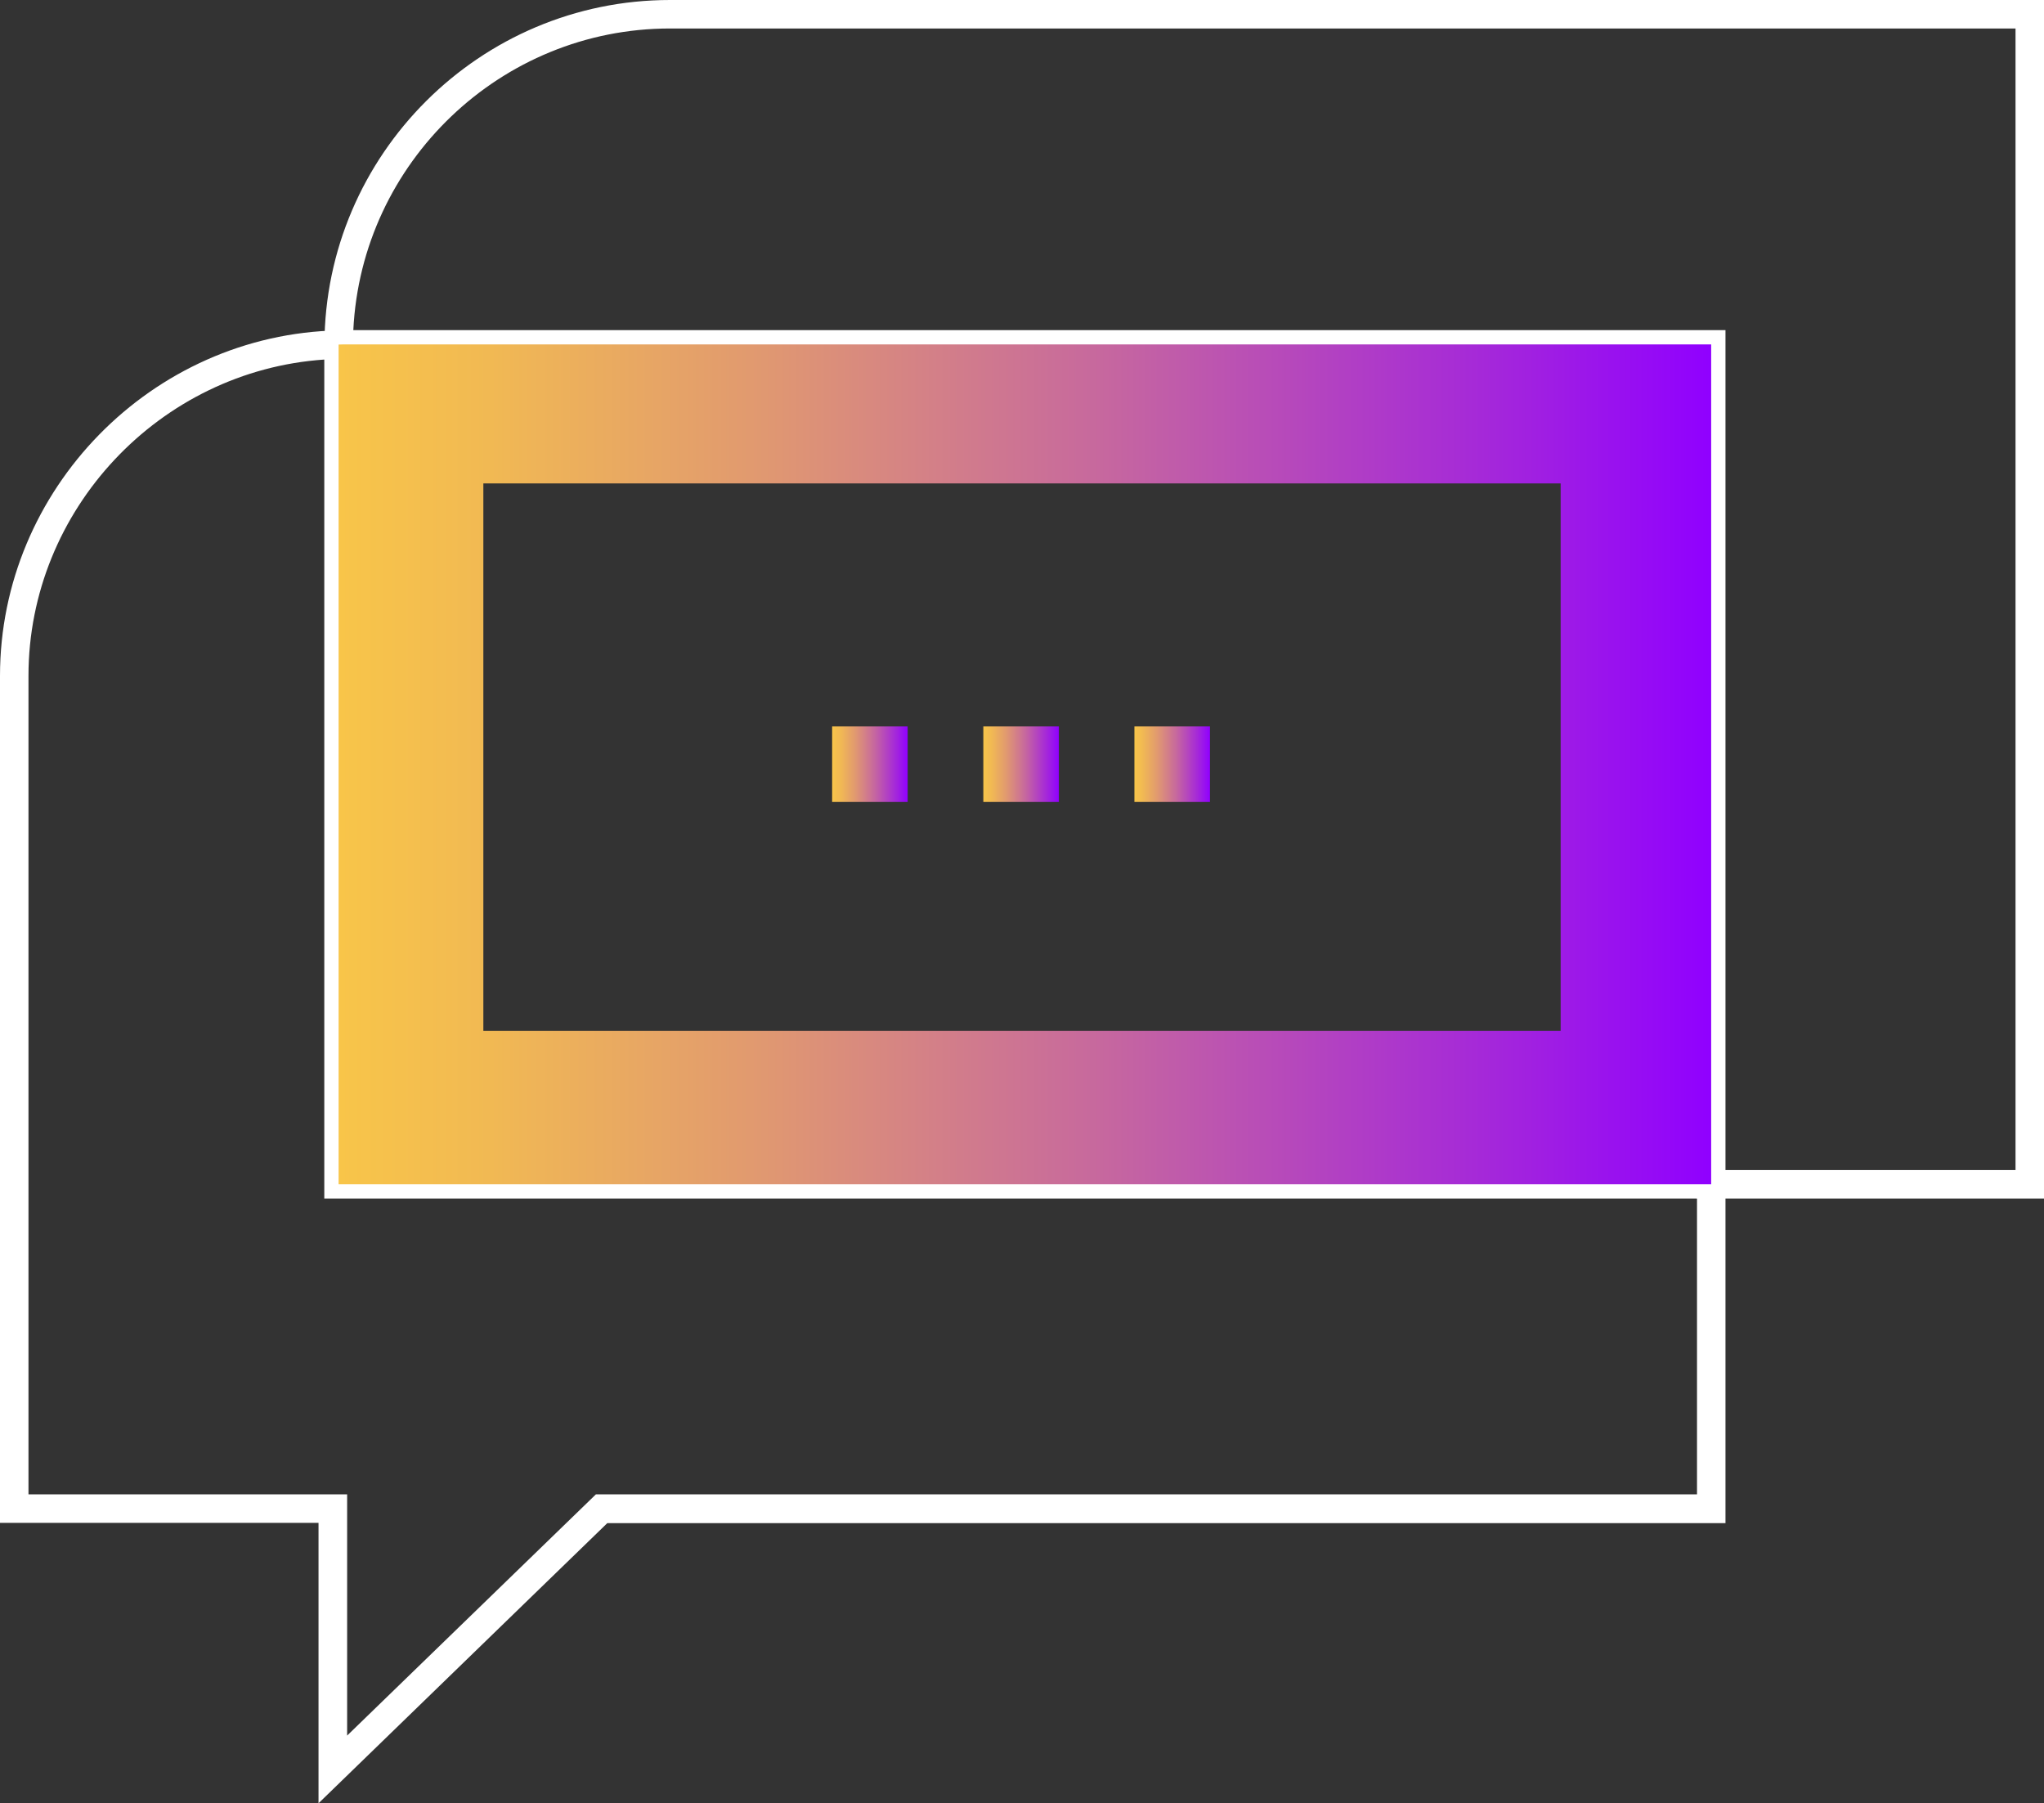
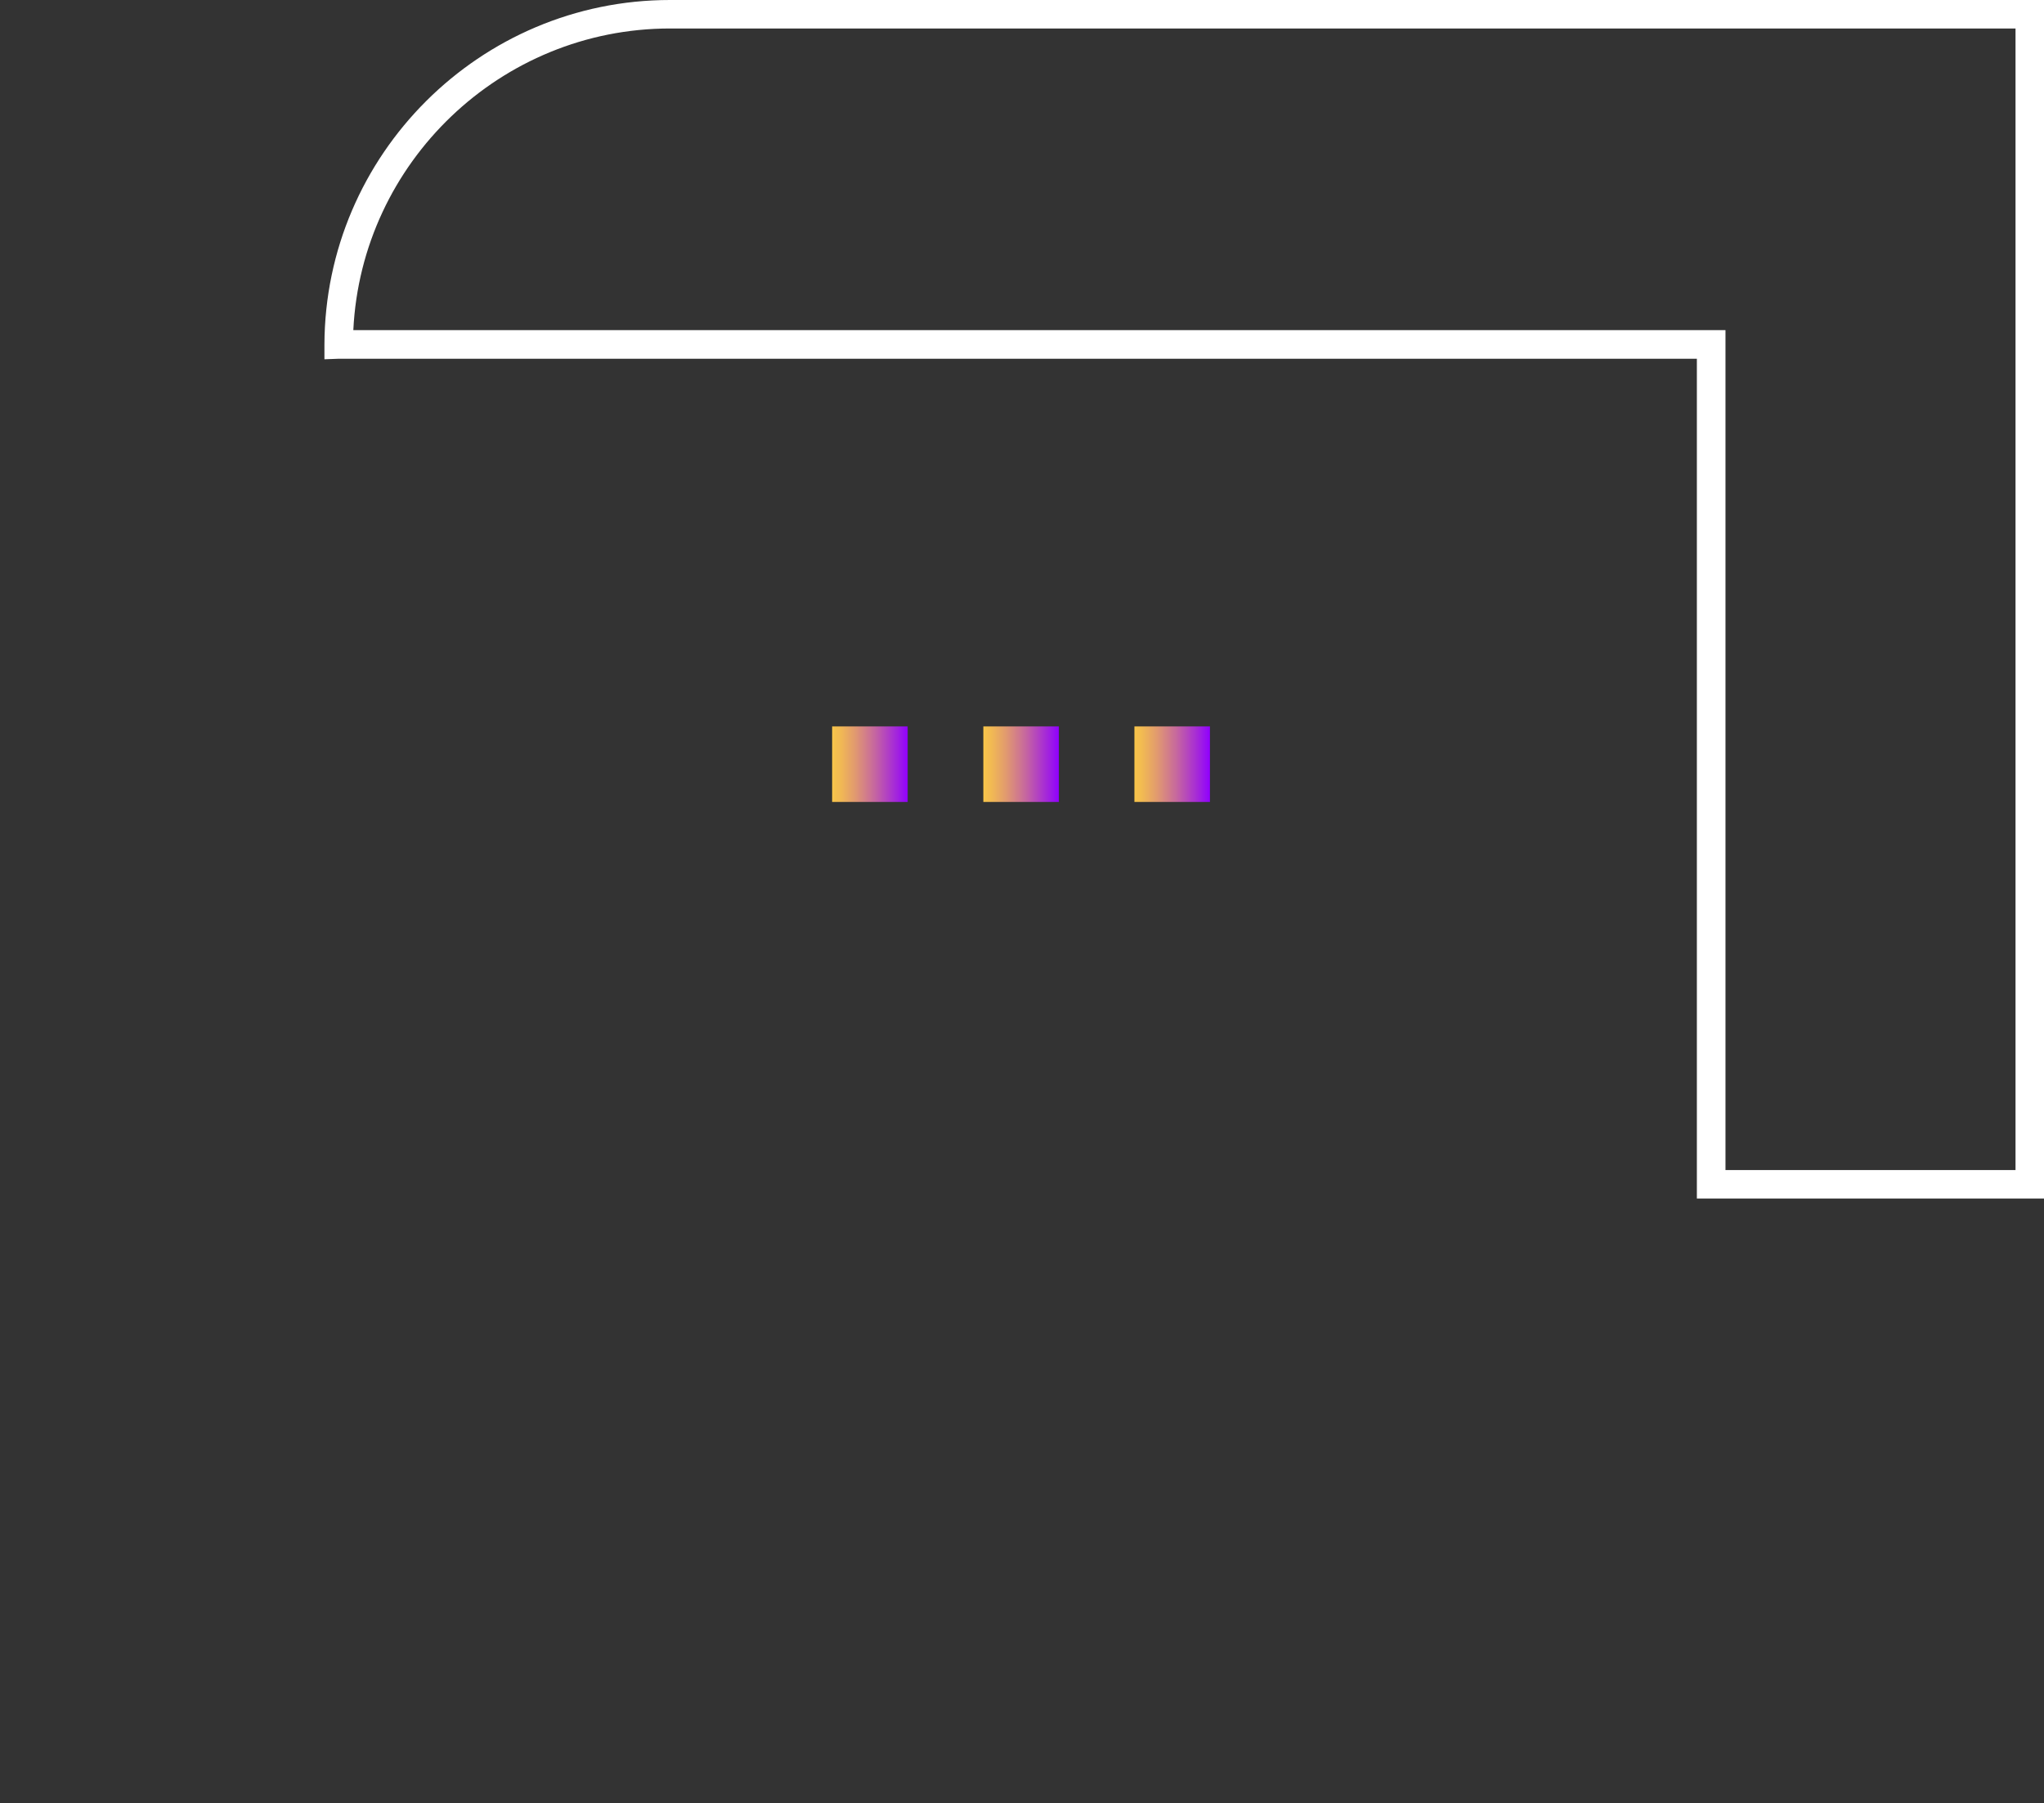
<svg xmlns="http://www.w3.org/2000/svg" xmlns:xlink="http://www.w3.org/1999/xlink" viewBox="0 0 148.56 131.03">
  <rect x="0" y="0" width="148.56" height="131.03" fill="#333333" stroke="none" />
  <defs>
    <style>.h{fill:url(#e);}.i{fill:url(#d);}.j{fill:url(#f);}.k{fill:url(#c);}.l{fill:#fff;}</style>
    <linearGradient id="c" x1="24.61" y1="55.55" x2="124.37" y2="55.55" gradientTransform="matrix(1, 0, 0, 1, 0, 0)" gradientUnits="userSpaceOnUse">
      <stop offset="0" stop-color="#f8c549" />
      <stop offset=".11" stop-color="#f1b953" />
      <stop offset=".3" stop-color="#e19a6f" />
      <stop offset=".55" stop-color="#c7699d" />
      <stop offset=".85" stop-color="#a325dc" />
      <stop offset="1" stop-color="#9000ff" />
    </linearGradient>
    <linearGradient id="d" x1="60.48" y1="55.54" x2="65.98" y2="55.54" xlink:href="#c" />
    <linearGradient id="e" x1="71.47" y1="55.54" x2="76.96" y2="55.54" xlink:href="#c" />
    <linearGradient id="f" x1="82.45" y1="55.54" x2="87.94" y2="55.54" xlink:href="#c" />
  </defs>
  <g id="a" />
  <g id="b">
    <g>
      <path class="l" d="M148.56,87.1h-25.23V26.07H24.64l-1.06,.04v-1.06C23.62,11.23,34.89,0,48.7,0h99.86V87.1Zm-23.15-2.07h21.08V2.07H48.7c-12.31,0-22.43,9.74-23.02,21.92H125.41v61.04Z" />
-       <path class="l" d="M23.15,131.03v-20.36H0V49.12C0,35.56,11.03,24.29,24.59,24.01l1.08-.02-.02,1.08-1.04,.06h1.03v59.91H125.41v25.65H44.14l-20.99,20.36ZM2.07,108.6H25.23v17.53l18.08-17.53H123.34v-21.5H23.57V26.13c-11.95,.81-21.5,10.9-21.5,22.99v59.48Z" />
-       <path class="k" d="M25.12,25.03c-.17,0-.34,0-.51,.01,0,.03,0,.05,0,.08v60.94H124.37V25.03H25.12Zm88.3,49.89H35.13V35.13H113.43v39.79Z" />
      <rect class="i" x="60.48" y="52.79" width="5.49" height="5.49" />
      <rect class="h" x="71.47" y="52.79" width="5.49" height="5.49" />
      <rect class="j" x="82.45" y="52.79" width="5.49" height="5.49" />
    </g>
  </g>
  <g id="g" />
</svg>